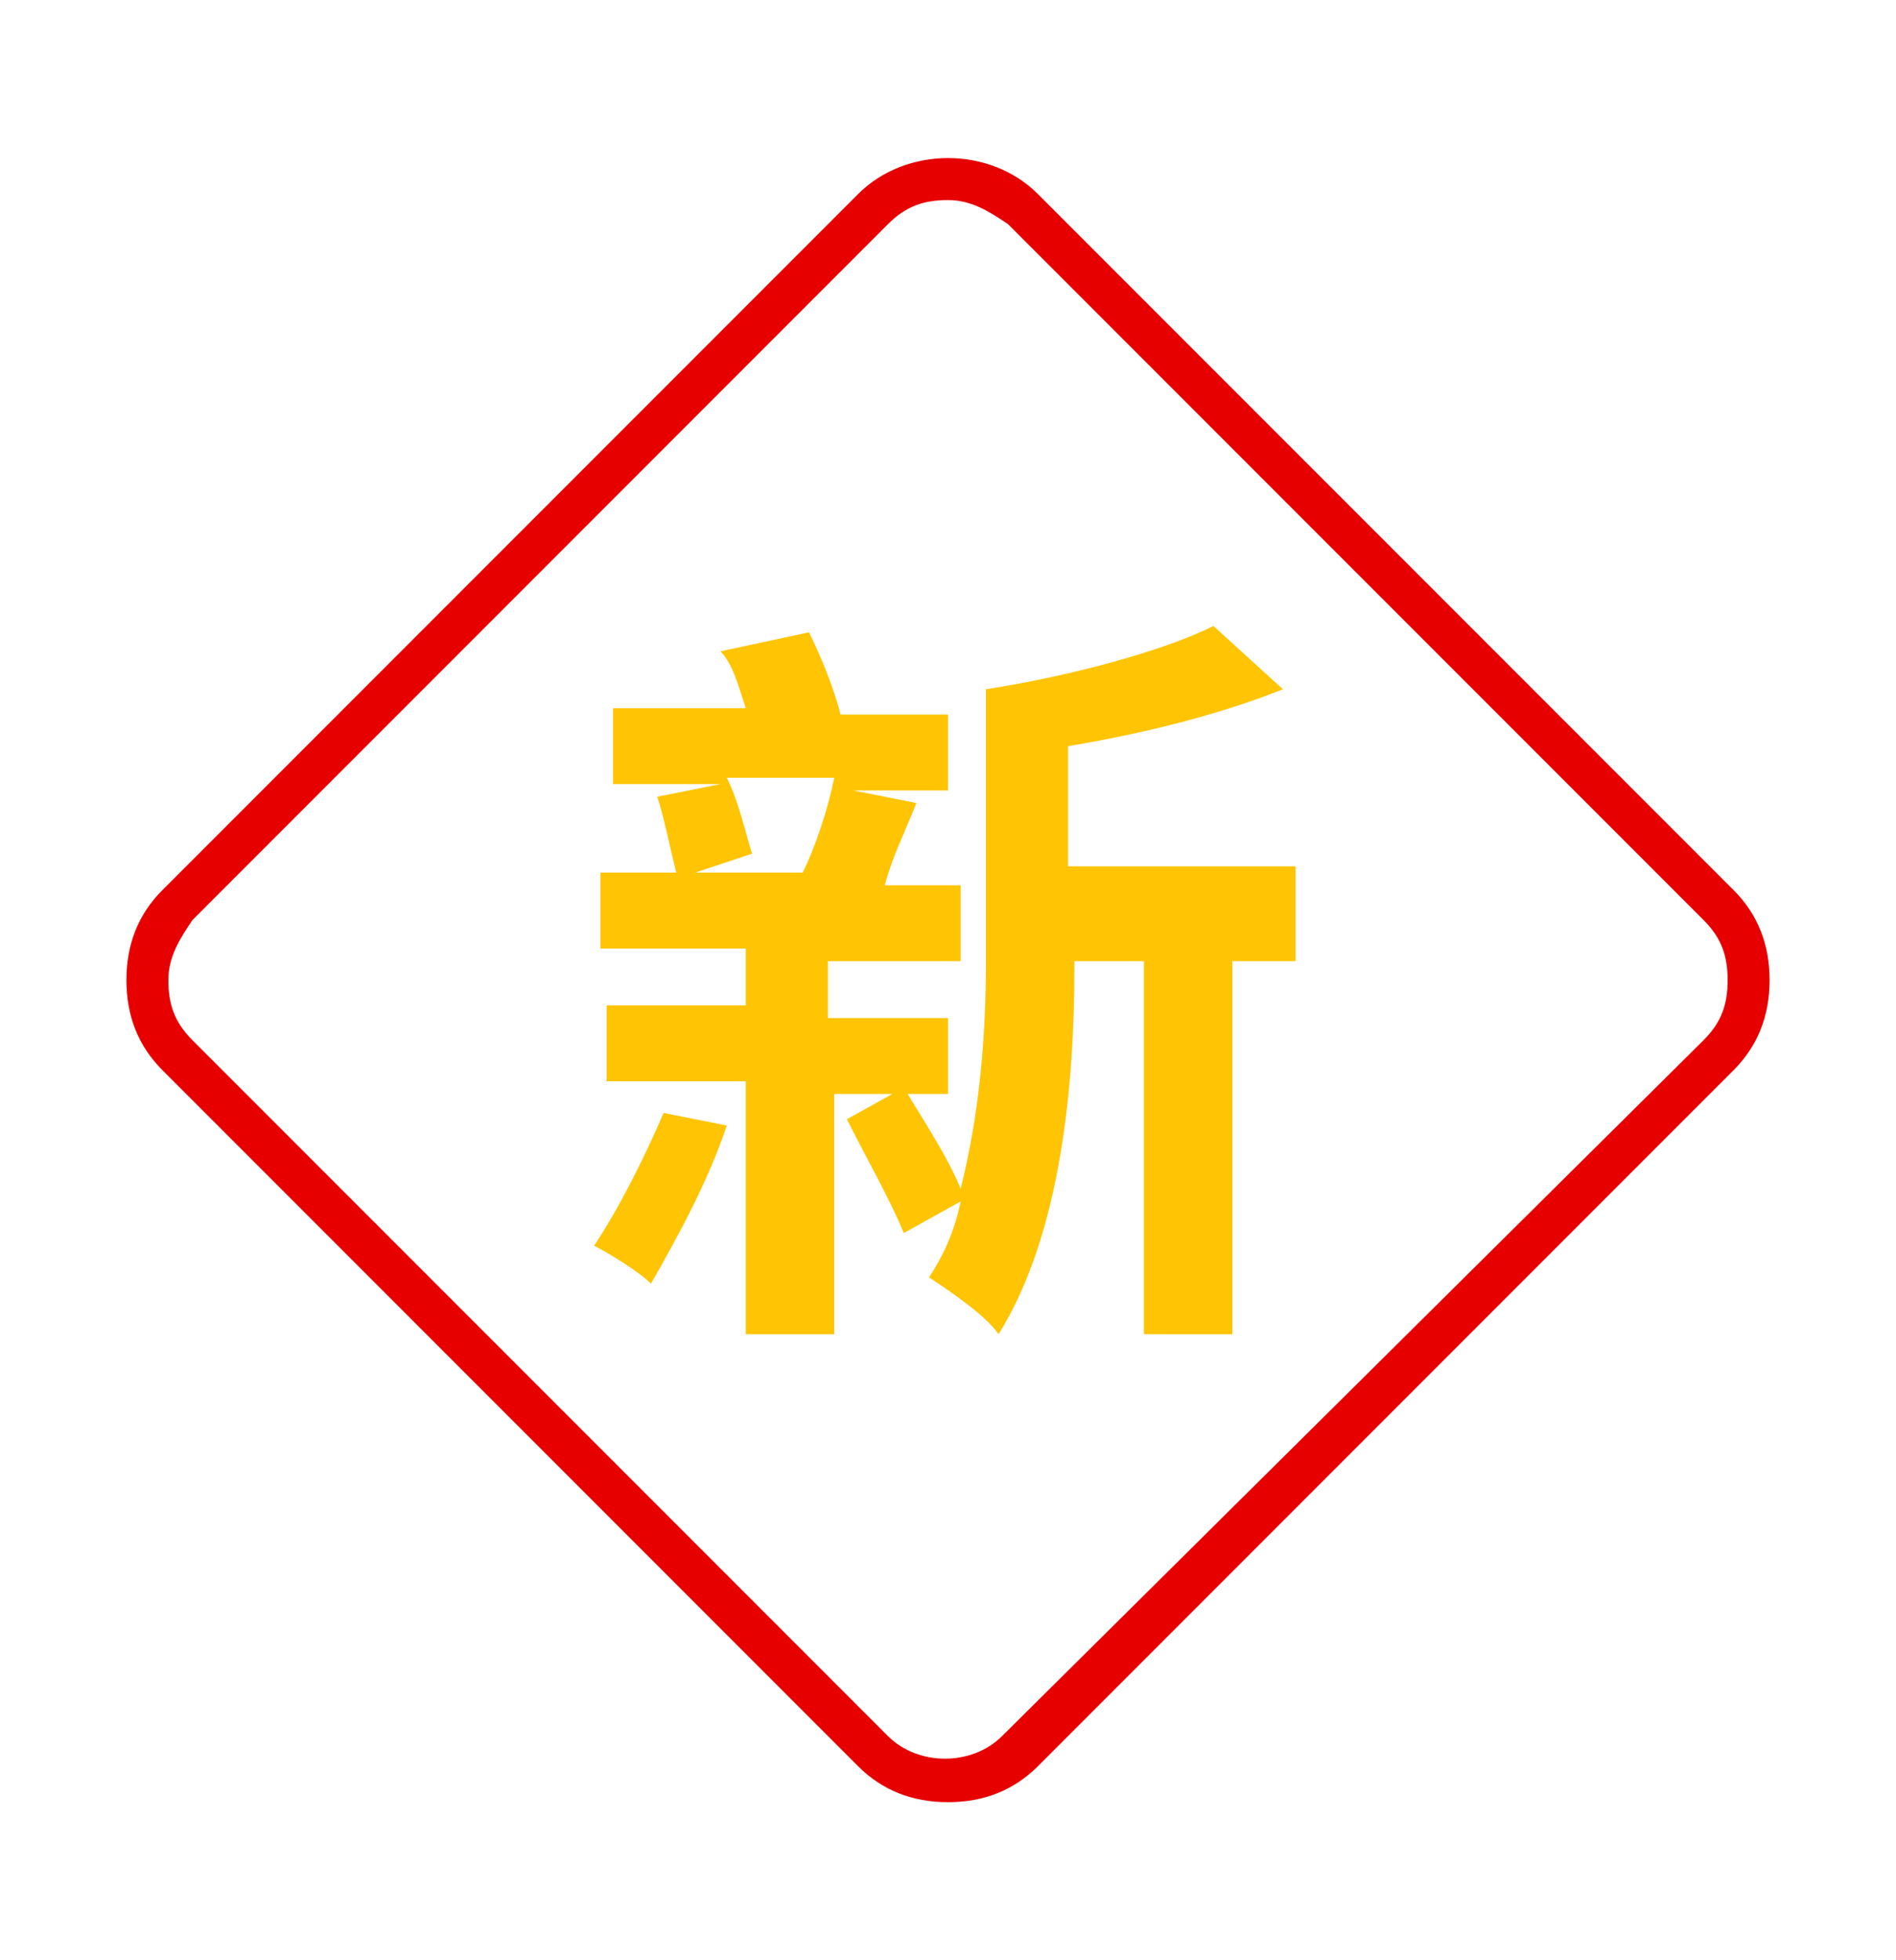
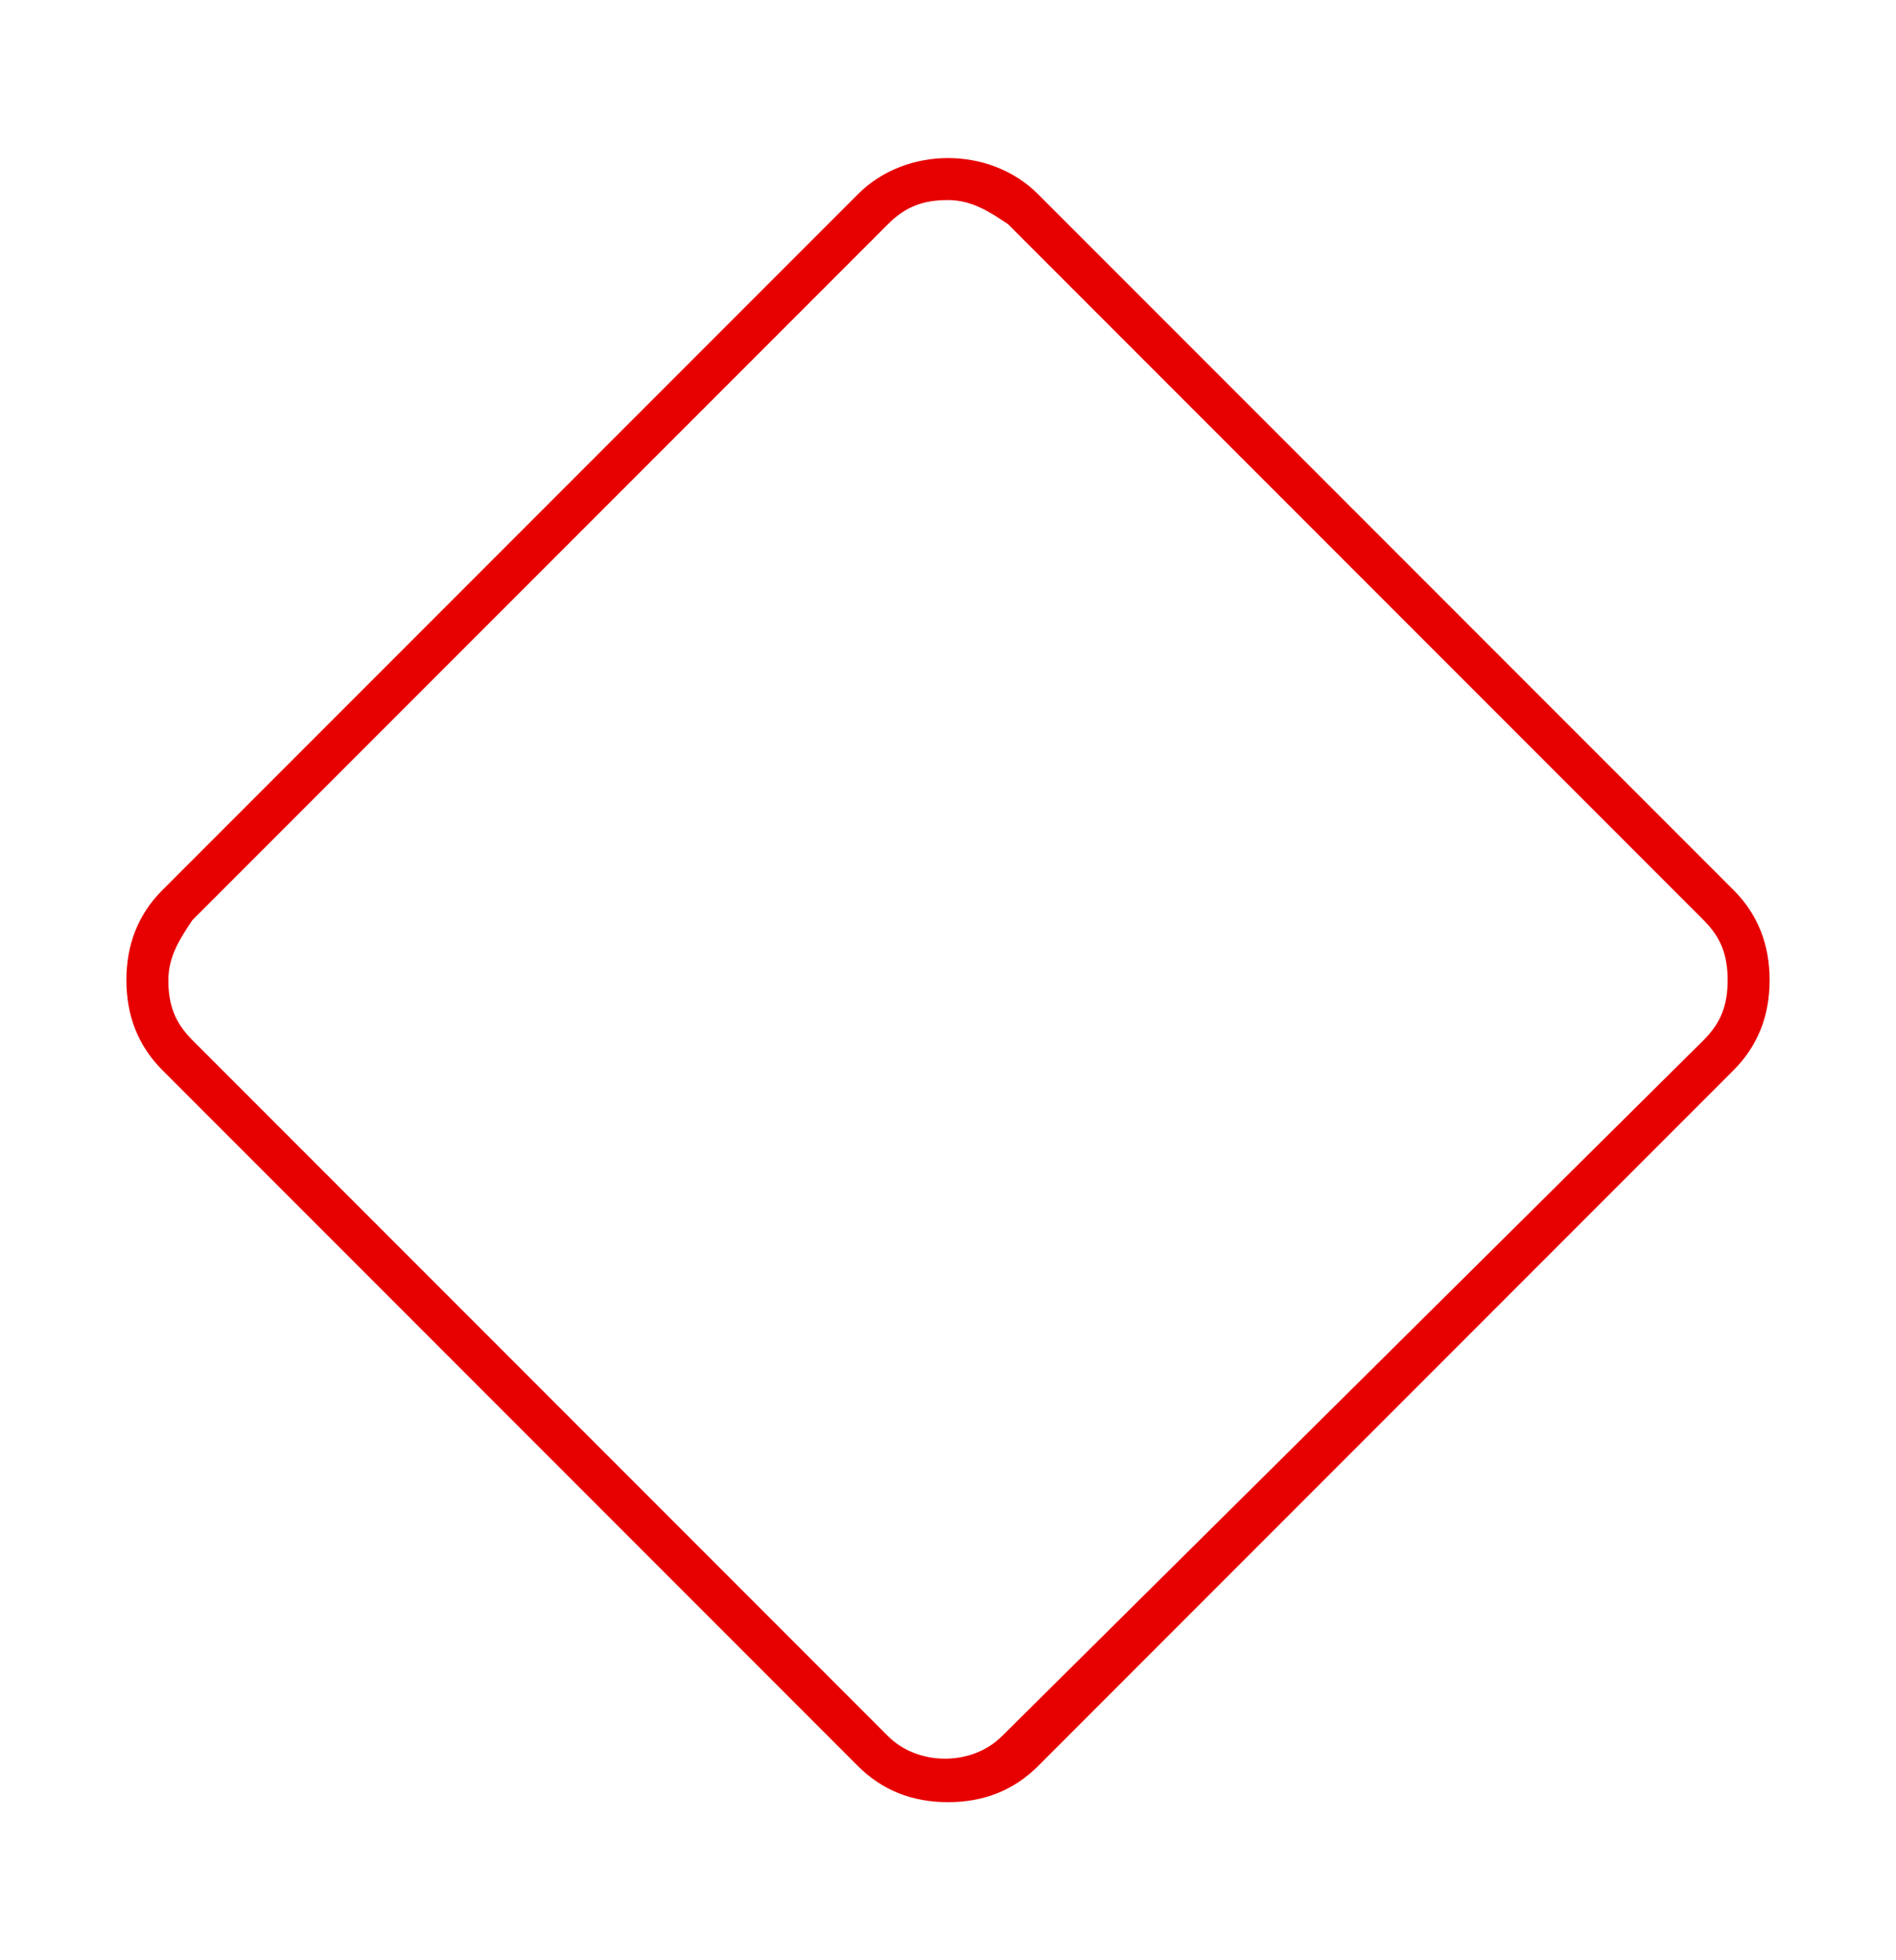
<svg xmlns="http://www.w3.org/2000/svg" width="30" height="31" viewBox="0 0 30 31" fill="none">
  <g clip-path="url(#clip0_740_7234)">
-     <path d="M11.5 17.8C11.2 18.7 10.7 19.6 10.3 20.3C10.1 20.1 9.6 19.8 9.4 19.7C9.8 19.1 10.2 18.3 10.5 17.6L11.5 17.8ZM13.2 17.1V21.1H11.8V17.1H9.6V15.9H11.8V15H9.5V13.8H10.7C10.6 13.4 10.5 12.9 10.4 12.6L11.4 12.4H9.7V11.2H11.8C11.7 10.9 11.6 10.5 11.4 10.3L12.8 10C13 10.4 13.2 10.9 13.3 11.3H15V12.5H13.5L14.5 12.7C14.3 13.2 14.1 13.6 14 14H15.2V15.2H13.1V16.1H15V17.3H13.2V17.1ZM11.5 12.3C11.7 12.7 11.8 13.2 11.9 13.5L11 13.8H12.7C12.9 13.4 13.1 12.8 13.2 12.3H11.5ZM20.6 15.2H19.5V21.1H18.1V15.2H17V15.3C17 17.1 16.8 19.5 15.8 21.1C15.6 20.8 15 20.4 14.7 20.2C14.9 19.9 15.1 19.5 15.2 19L14.3 19.5C14.1 19 13.7 18.3 13.4 17.7L14.3 17.2C14.6 17.7 15 18.3 15.2 18.8C15.5 17.6 15.6 16.4 15.6 15.2V10.9C16.9 10.7 18.4 10.3 19.2 9.9L20.3 10.9C19.3 11.3 18.1 11.6 16.9 11.8V13.7H20.5V15.2H20.6Z" fill="#FFC403" />
    <g filter="url(#filter0_d_740_7234)">
      <path d="M15 28.5C14.431 28.5 13.956 28.31 13.577 27.931L2.569 16.923C2.19 16.544 2 16.069 2 15.5C2 14.931 2.19 14.456 2.569 14.077L13.577 3.069C14.336 2.31 15.664 2.31 16.423 3.069L27.431 14.077C27.81 14.456 28 14.931 28 15.5C28 16.069 27.81 16.544 27.431 16.923L16.423 27.931C16.044 28.31 15.569 28.5 15 28.5ZM15 3.164C14.62 3.164 14.336 3.259 14.051 3.544L3.044 14.551C2.854 14.836 2.664 15.12 2.664 15.5C2.664 15.88 2.759 16.164 3.044 16.449L14.051 27.456C14.525 27.931 15.38 27.931 15.854 27.456L26.956 16.449C27.241 16.164 27.336 15.88 27.336 15.5C27.336 15.12 27.241 14.836 26.956 14.551L15.949 3.544C15.664 3.354 15.38 3.164 15 3.164Z" fill="#E70000" />
    </g>
  </g>
  <defs>
    <filter id="filter0_d_740_7234" x="0" y="0.5" width="30" height="30" filterUnits="userSpaceOnUse" color-interpolation-filters="sRGB">
      <feFlood flood-opacity="0" result="BackgroundImageFix" />
      <feColorMatrix in="SourceAlpha" type="matrix" values="0 0 0 0 0 0 0 0 0 0 0 0 0 0 0 0 0 0 127 0" result="hardAlpha" />
      <feOffset />
      <feGaussianBlur stdDeviation="1" />
      <feComposite in2="hardAlpha" operator="out" />
      <feColorMatrix type="matrix" values="0 0 0 0 1 0 0 0 0 0 0 0 0 0 0 0 0 0 1 0" />
      <feBlend mode="normal" in2="BackgroundImageFix" result="effect1_dropShadow_740_7234" />
      <feBlend mode="normal" in="SourceGraphic" in2="effect1_dropShadow_740_7234" result="shape" />
    </filter>
    <clipPath id="clip0_740_7234">
      <rect width="30" height="30" fill="white" transform="translate(0 0.5)" />
    </clipPath>
  </defs>
</svg>